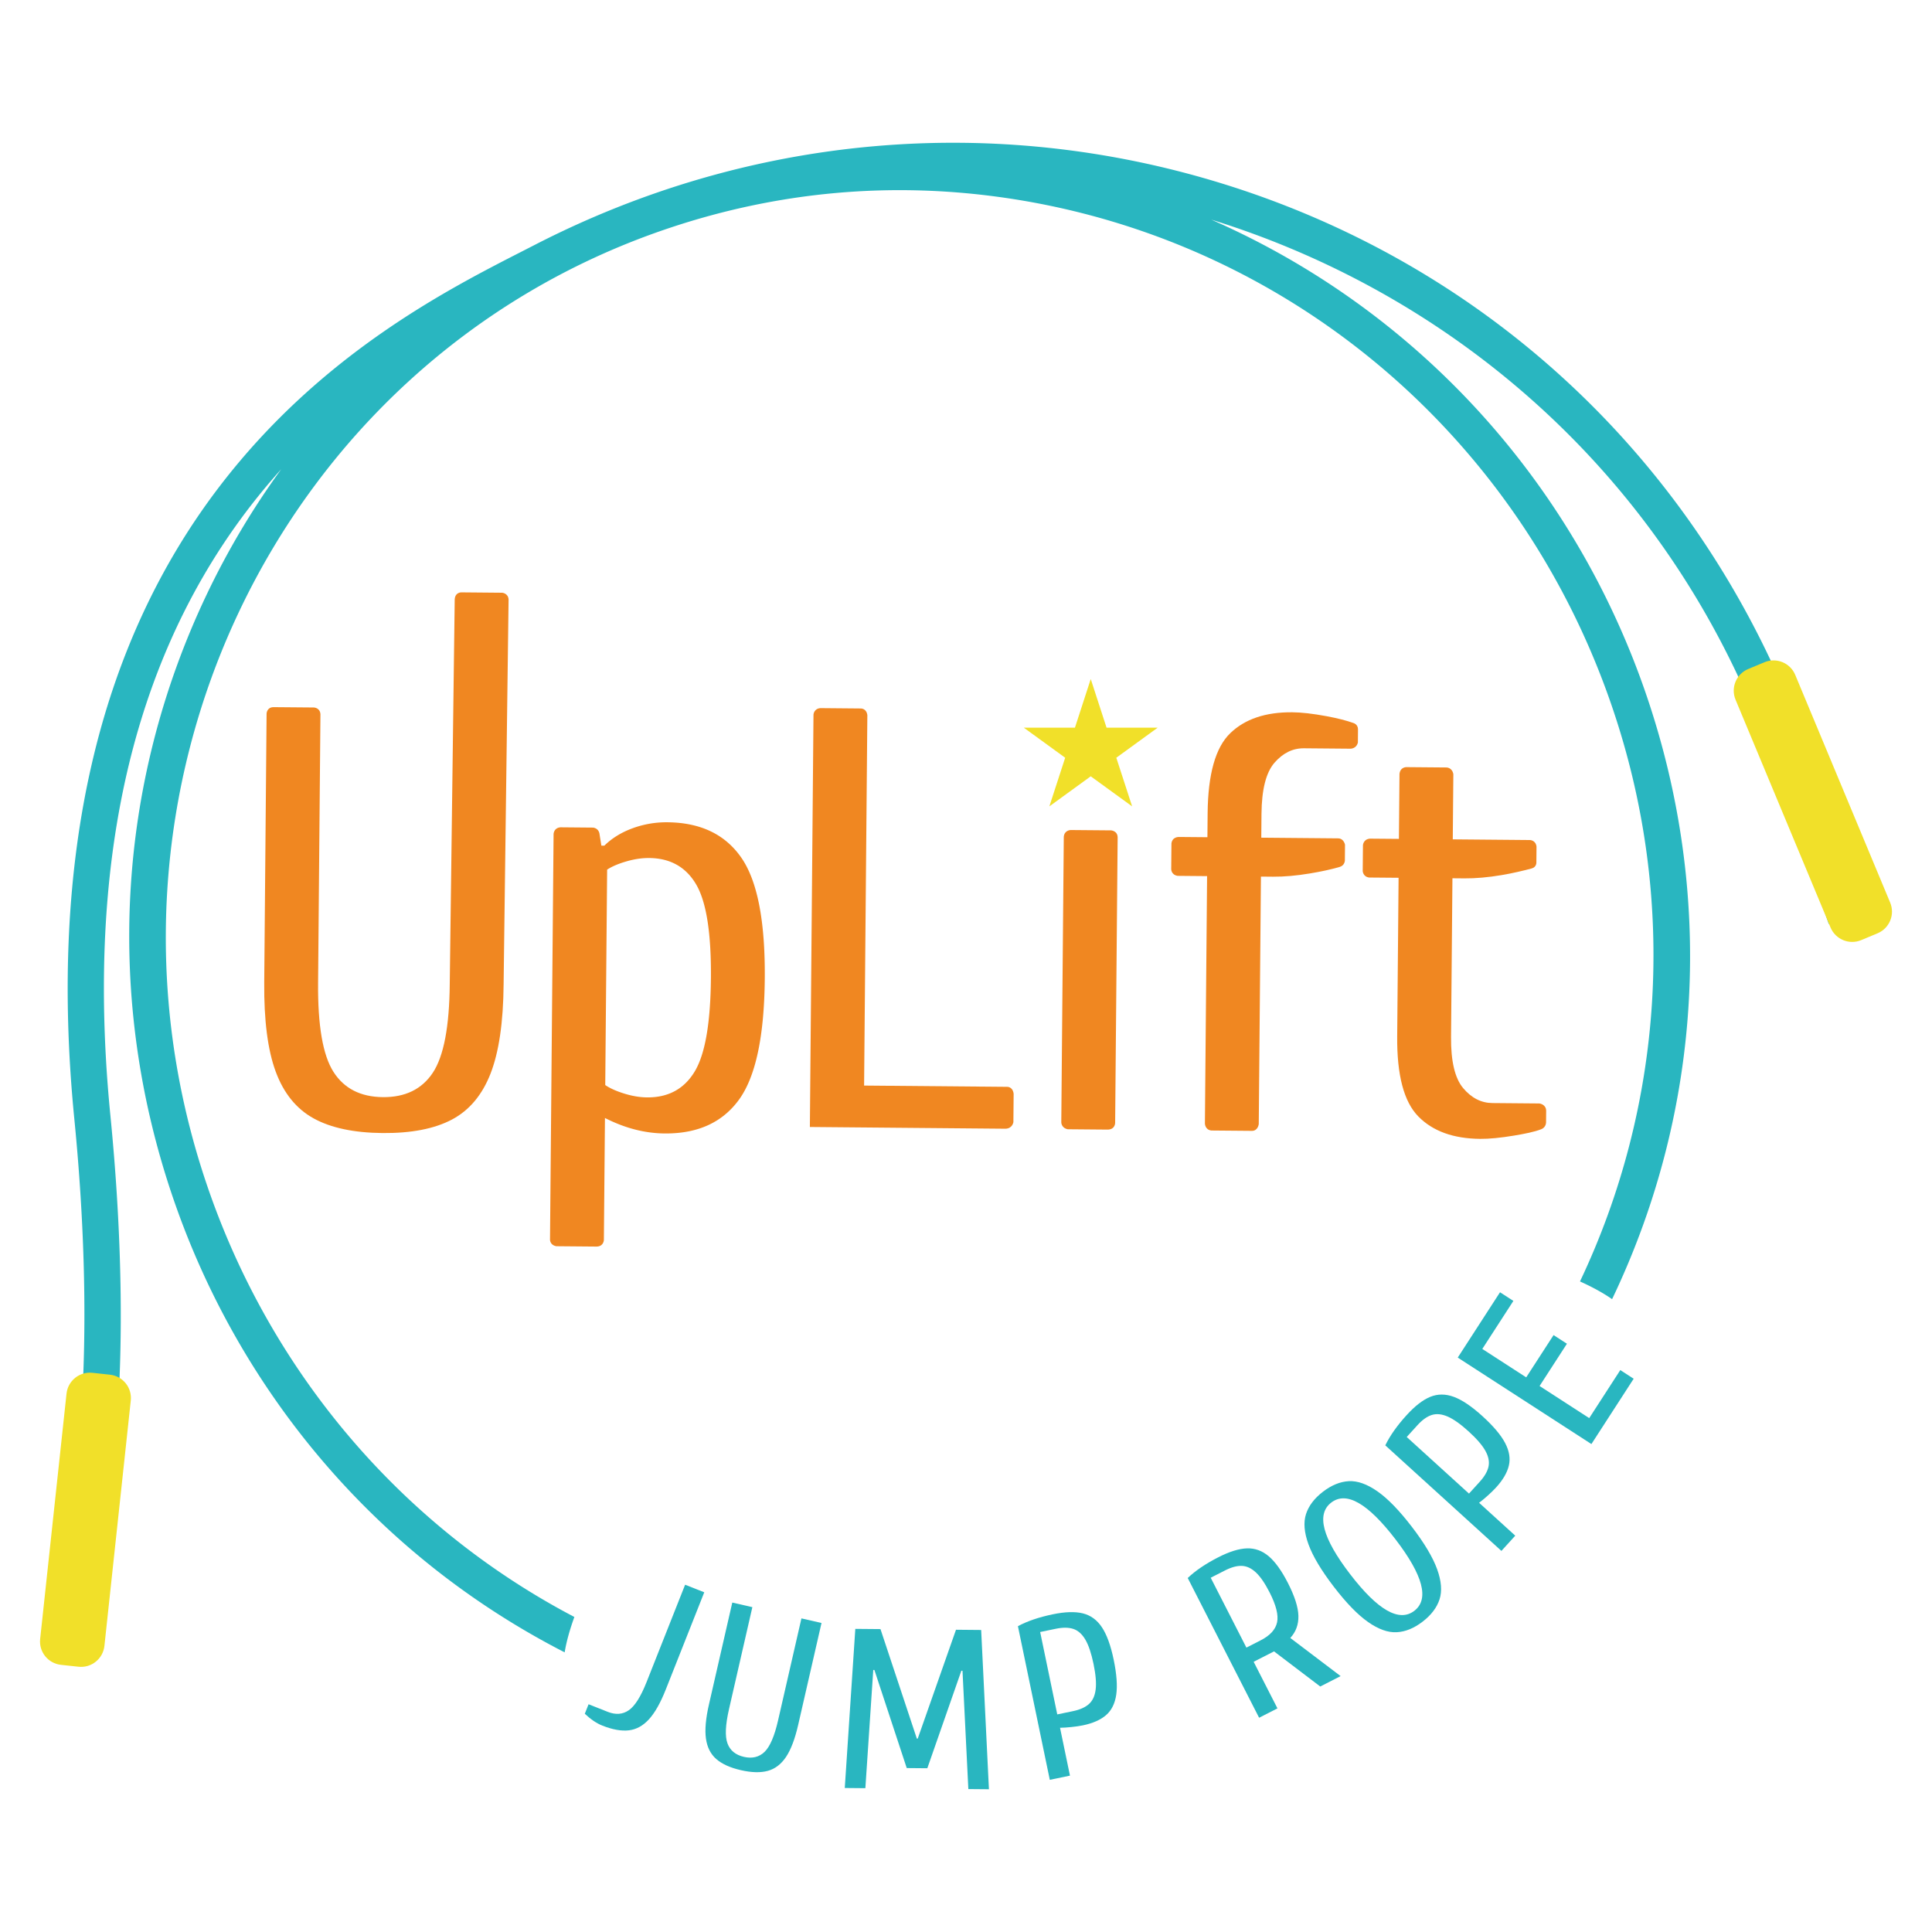
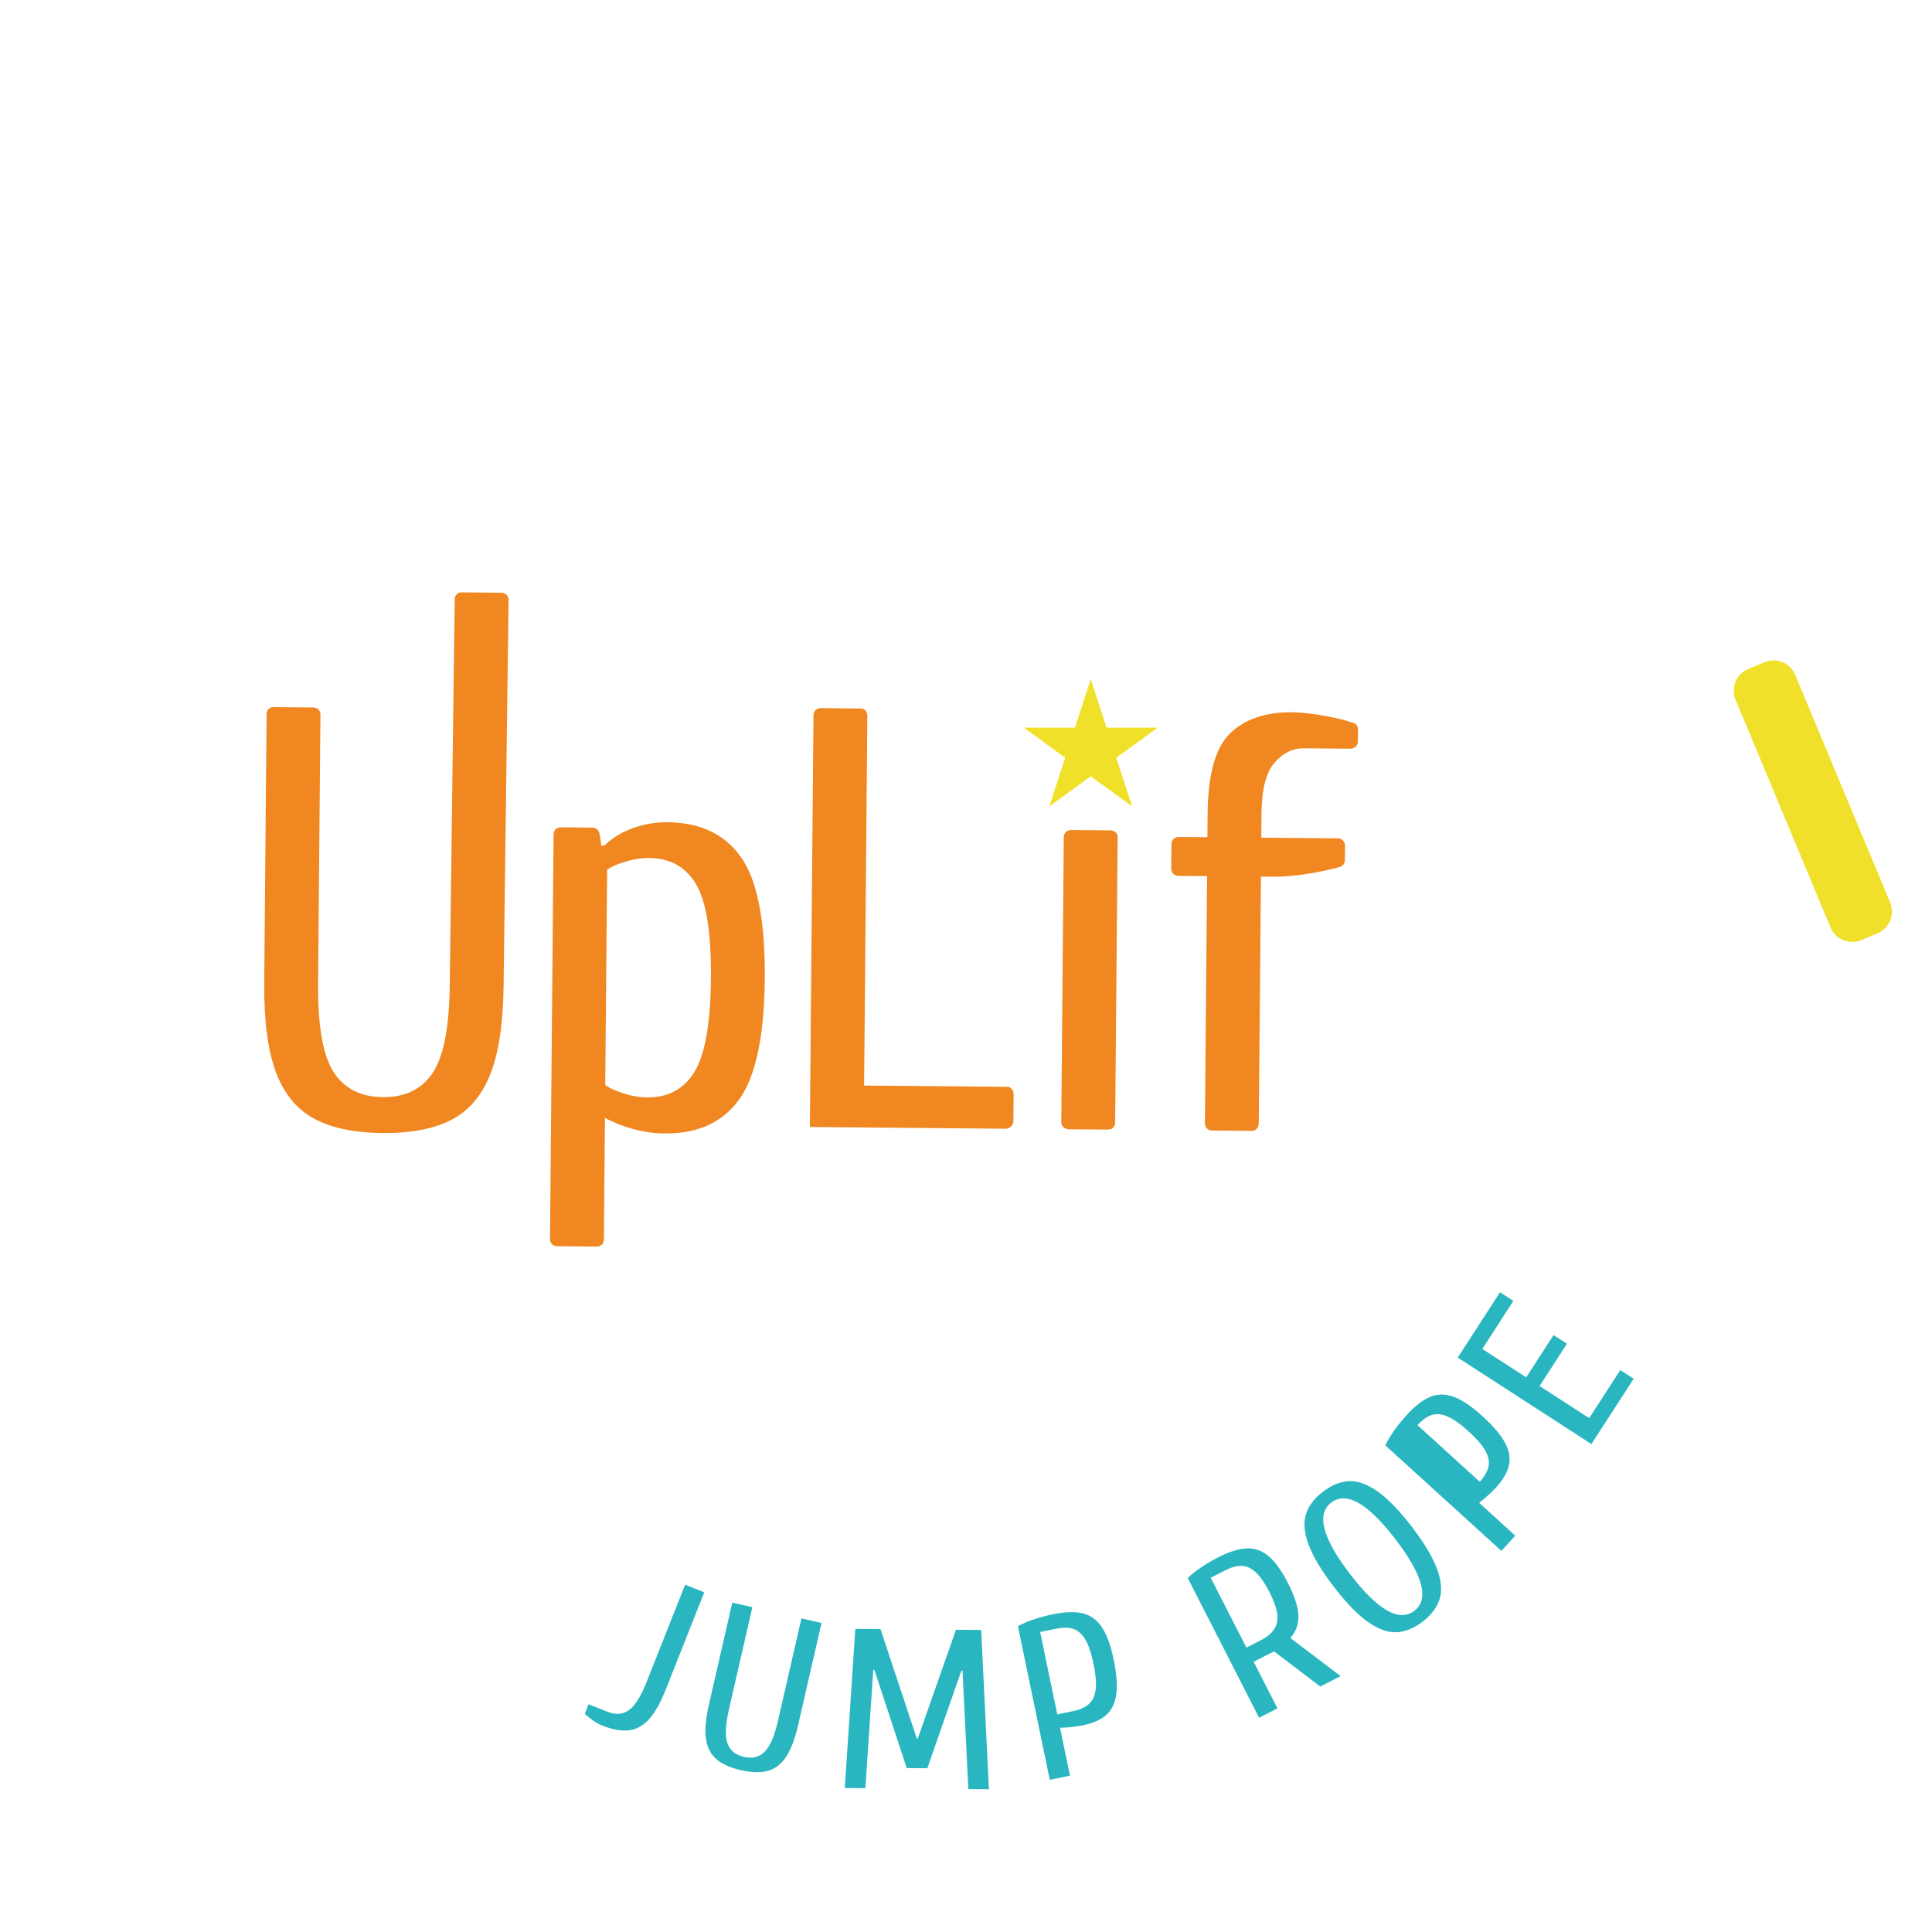
<svg xmlns="http://www.w3.org/2000/svg" data-bbox="17.894 63.846 828.212 736.31" viewBox="0 0 864 864" height="864" width="864" data-type="color">
  <g>
    <path d="m143.302 319.365-1.052 120.172c-.167 19.092 2.126 32.365 6.878 39.809 4.75 7.442 12.121 11.209 22.118 11.298 9.985.088 17.424-3.549 22.309-10.911 4.881-7.358 7.407-20.588 7.572-39.68l2.224-172.032c.212-3.226 2.982-3.112 2.982-3.112l18.225.165s2.635.166 2.881 2.943l-2.224 172.25c-.145 16.951-2.097 30.221-5.834 39.824-3.746 9.604-9.516 16.472-17.31 20.597-7.802 4.116-18.122 6.128-30.97 6.016-12.842-.117-23.132-2.303-30.853-6.561-7.728-4.262-13.378-11.229-16.949-20.894-3.571-9.665-5.284-22.971-5.135-39.922l1.055-120.164s.036-2.826 3.02-2.923l18.102.153c0 .001 2.74.057 2.961 2.972z" fill="#F08721" data-color="1" />
    <path d="m266.776 557.475-17.991-.157c-3.101-.606-2.813-3.231-2.813-3.231l1.591-181.104s.09-2.748 3.058-3.004l14.485.127s2.409.057 2.961 2.611l.859 5.449 1.338.016c3.419-3.358 7.637-5.955 12.651-7.785a43.757 43.757 0 0 1 15.545-2.67c14.806.125 25.824 5.399 33.051 15.814 7.222 10.41 10.724 28.462 10.5 54.15-.226 25.696-4.044 43.688-11.447 53.969-7.411 10.286-18.52 15.362-33.325 15.229-8.925-.077-17.822-2.388-26.702-6.923l-.48 54.596c.001 0-.114 2.867-3.281 2.913zm43.823-78.17c4.706-7.721 7.149-21.66 7.324-41.82.179-20.164-2.022-34.147-6.59-41.945-4.572-7.806-11.584-11.749-21.043-11.83-3.208-.028-6.603.476-10.181 1.516-3.584 1.041-6.443 2.263-8.596 3.674l-.847 96.346c2.131 1.452 4.967 2.722 8.536 3.822 3.552 1.101 6.941 1.665 10.153 1.693 9.45.084 16.534-3.735 21.244-11.456z" fill="#F08721" data-color="1" />
    <path d="m449.777 504.768-87.597-.774 1.617-184.431s.155-2.637 3.064-2.883l18.07.161s2.556-.141 2.952 2.988l-1.452 165.645 63.946.561s2.516-.165 2.931 3.113l-.112 12.65s-.342 2.792-3.419 2.97z" fill="#F08721" data-color="1" />
    <path d="m499.818 374.478-1.12 127.631s.088 2.936-3.246 3.055l-17.963-.155c-2.947-.607-2.875-3.146-2.875-3.146l1.117-127.655c.266-2.983 3.084-3.016 3.084-3.016l18.036.155c.001 0 2.92.144 2.967 3.131z" fill="#F08721" data-color="1" />
    <path d="m607.302 326.144-.049 5.927c-.677 2.802-3.29 2.75-3.29 2.75l-20.821-.182c-5-.048-9.387 2.104-13.173 6.443s-5.726 11.951-5.822 22.833l-.097 10.701 34.506.305c2.468.149 2.939 2.837 2.939 2.837l-.061 7.124s-.076 2.153-2.31 2.809c-3.803 1.117-8.234 2.068-13.266 2.909-6.072 1.017-11.612 1.504-16.608 1.464l-5.351-.049-.972 110.654s-.303 3.024-3.008 3.059l-18.165-.157c-2.851-.289-2.911-3.095-2.911-3.095l.972-110.67-13.2-.119c-2.92-.502-2.839-3.042-2.839-3.042l.101-11.496c.407-2.97 3.311-2.851 3.311-2.851l12.777.109.093-10.705c.157-17.483 3.512-29.41 10.084-35.777 6.564-6.366 15.83-9.495 27.785-9.391 4.101.033 9.186.613 15.241 1.738 4.951.919 9.016 1.951 12.181 3.093.001 0 1.953.585 1.953 2.779z" fill="#F08721" data-color="1" />
-     <path d="M684.869 388.414c-3.861 1-8.293 2.087-13.369 2.939-6.076 1.017-11.617 1.5-16.609 1.46l-5.354-.049-.621 70.924c-.098 10.887 1.713 18.527 5.42 22.931 3.713 4.407 8.059 6.629 13.055 6.673l21.027.184s2.955.309 3.033 3.232l-.045 5.213s.045 2.238-2.178 3.089c-3.113 1.191-7.182 2.006-12.061 2.822-6.076 1.016-11.168 1.508-15.27 1.472-11.955-.104-21.159-3.443-27.61-10.012-6.464-6.572-9.608-18.507-9.455-35.813l.621-70.929-13.173-.112c-2.774-.363-2.863-2.905-2.863-2.905l.105-11.548s.108-2.68 3.112-2.939l12.968.111.258-29.08c.383-3.16 3.161-3.008 3.161-3.008l17.806.153s2.561-.076 3.119 2.988l-.258 29.159 34.459.305s2.613-.018 2.988 2.922l-.061 6.993c.002.001.227 2.196-2.205 2.825z" fill="#F08721" data-color="1" />
-     <path fill="#29B6C0" d="m42.192 654.688-8.003-1.258-.001.004 8.004 1.254z" data-color="2" />
    <path fill="#29B6C0" d="M34.189 653.43h-.001.001z" data-color="2" />
-     <path d="M807.654 333.957a407.74 407.74 0 0 0-23.785-54.65c-50.014-95.27-134.188-165.274-237.004-197.128-102.515-31.752-211.836-22.032-307.823 27.39-1.714.879-3.504 1.798-5.371 2.749-33.738 17.245-90.209 46.107-135.376 105.067-54.659 71.356-76.545 166.594-65.05 283.072 9.497 96.22 1.038 152.358.944 152.973l16.01 2.517c.367-2.343 8.903-58.518-.827-157.082C35.071 353.952 75.694 265.513 125.79 209.8a353.717 353.717 0 0 0-33.421 56.205c-40.331 84.762-45.566 180.802-14.737 270.418 21.612 62.828 59.814 118.192 110.473 160.117 19.993 16.542 41.623 30.711 64.418 42.404.762-4.76 2.29-10.157 4.338-15.828-75.573-39.609-134.833-107.453-163.903-191.967-60.755-176.612 30.603-368.729 203.655-428.262 50.524-17.382 102.844-22.096 155.506-14.023 124.147 19.035 227.037 105.773 268.52 226.364 30.354 88.233 22.736 180.336-14.061 257.843 5.436 2.441 10.334 5.116 14.35 7.912.102-.205.207-.405.303-.61 40.334-84.767 45.563-180.798 14.738-270.419-21.617-62.827-59.816-118.191-110.479-160.113a354.814 354.814 0 0 0-83.839-51.635c94.974 29.398 178.517 94.633 227.872 188.633a391.618 391.618 0 0 1 22.82 52.44l25.488 73.92 15.316-5.282-25.493-73.96z" fill="#29B6C0" data-color="2" />
    <path d="m261.526 766.406 1.686-4.258 8.562 3.393c3.55 1.405 6.691 1.17 9.413-.705 2.726-1.873 5.383-6.089 7.979-12.646l17.221-43.496 8.56 3.389-17.217 43.497c-2.371 5.989-4.883 10.429-7.528 13.315-2.649 2.892-5.645 4.532-8.991 4.92-3.347.387-7.302-.32-11.871-2.129-2.538-1.005-5.14-2.766-7.814-5.28z" fill="#29B6C0" data-color="2" />
    <path d="M320.326 786.659c-2.536-2.214-4.08-5.266-4.625-9.145-.544-3.881-.101-8.959 1.338-15.239l10.443-45.601 8.975 2.055-10.441 45.603c-1.619 7.069-1.845 12.185-.679 15.336 1.169 3.157 3.613 5.159 7.338 6.012s6.798.112 9.223-2.218c2.423-2.33 4.445-7.032 6.062-14.106l10.443-45.603 8.979 2.057-10.443 45.603c-1.438 6.28-3.248 11.044-5.427 14.302-2.182 3.258-4.895 5.332-8.145 6.222-3.246.889-7.266.788-12.056-.309-4.784-1.098-8.447-2.755-10.985-4.969z" fill="#29B6C0" data-color="2" />
    <path d="m377.787 799.597 4.714-71.154 11.255.099 16.257 48.96.407.004 17.106-48.672 11.255.102 3.476 71.22-9.208-.08-2.613-52.909-.508-.002-15.221 43.601-9.209-.08-14.457-43.857-.512-.006-3.532 52.856-9.21-.082z" fill="#29B6C0" data-color="2" />
    <path d="M455.22 727.234c4.198-2.254 9.407-4.03 15.62-5.315 5.476-1.138 9.96-1.271 13.451-.404 3.488.869 6.322 2.946 8.504 6.234 2.178 3.286 3.932 8.116 5.254 14.487 1.334 6.44 1.718 11.64 1.145 15.604-.572 3.962-2.08 7.01-4.527 9.146-2.452 2.137-5.915 3.666-10.387 4.596-1.472.305-3.193.557-5.173.763-1.98.203-3.665.308-5.057.32l4.443 21.41-9.02 1.869-14.253-68.71zm24.608 38.001c3.137-.651 5.527-1.721 7.173-3.206 1.641-1.479 2.641-3.645 2.987-6.487.355-2.843.032-6.655-.959-11.434-.992-4.779-2.214-8.402-3.665-10.872-1.452-2.466-3.23-4.056-5.327-4.762-2.097-.71-4.717-.735-7.854-.085l-7.016 1.454 7.646 36.847 7.015-1.455z" fill="#29B6C0" data-color="2" />
    <path d="M531.156 705.688c3.451-3.286 8.008-6.373 13.656-9.258 4.979-2.546 9.262-3.877 12.842-3.991 3.581-.115 6.827 1.064 9.733 3.533 2.911 2.477 5.771 6.46 8.576 11.951 3.024 5.92 4.585 10.813 4.686 14.681.097 3.873-1.108 7.171-3.621 9.901l22.503 17.056-9.112 4.652-20.668-15.708-9.112 4.656 10.641 20.83-8.201 4.189-31.923-62.492zm32.623 27.874c4.193-2.14 6.637-4.816 7.334-8.03.694-3.208-.419-7.681-3.351-13.419-2.068-4.046-4.097-7.006-6.088-8.881-1.992-1.877-4.085-2.86-6.282-2.957-2.193-.097-4.718.582-7.572 2.04l-6.383 3.258 15.963 31.249 6.379-3.26z" fill="#29B6C0" data-color="2" />
    <path d="M624.604 729.94c-3.888.205-8.146-1.314-12.778-4.553-4.637-3.237-9.757-8.514-15.37-15.83-5.612-7.317-9.383-13.632-11.31-18.948-1.928-5.313-2.29-9.82-1.089-13.521 1.206-3.699 3.726-7.023 7.572-9.972 3.843-2.949 7.705-4.523 11.592-4.729 3.883-.199 8.146 1.314 12.778 4.553 4.633 3.239 9.757 8.518 15.37 15.832 5.612 7.317 9.383 13.632 11.31 18.948 1.927 5.314 2.29 9.822 1.089 13.521-1.206 3.701-3.729 7.023-7.572 9.972-3.843 2.951-7.706 4.528-11.592 4.727zm-.541-41.56c-12.382-16.141-21.954-21.612-28.72-16.423-6.771 5.189-3.96 15.856 8.419 31.992 12.382 16.141 21.954 21.614 28.72 16.423 6.766-5.191 3.959-15.855-8.419-31.992z" fill="#29B6C0" data-color="2" />
-     <path d="M619.511 646.372c2.068-4.293 5.241-8.79 9.508-13.485 3.762-4.14 7.313-6.883 10.645-8.231 3.334-1.349 6.851-1.335 10.544.042 3.697 1.377 7.951 4.254 12.77 8.631 4.865 4.427 8.232 8.409 10.1 11.949s2.436 6.898 1.709 10.06c-.725 3.169-2.625 6.443-5.701 9.826-1.008 1.108-2.254 2.328-3.732 3.655-1.484 1.328-2.783 2.405-3.9 3.231l16.178 14.709-6.193 6.814-51.928-47.201zm42.243 16.272c2.158-2.369 3.463-4.642 3.92-6.807.459-2.165-.008-4.502-1.396-7.006-1.387-2.506-3.887-5.404-7.498-8.687-3.609-3.284-6.73-5.496-9.355-6.642-2.625-1.139-4.999-1.381-7.107-.722-2.113.663-4.25 2.182-6.407 4.551l-4.818 5.302 27.845 25.312 4.816-5.301z" fill="#29B6C0" data-color="2" />
+     <path d="M619.511 646.372c2.068-4.293 5.241-8.79 9.508-13.485 3.762-4.14 7.313-6.883 10.645-8.231 3.334-1.349 6.851-1.335 10.544.042 3.697 1.377 7.951 4.254 12.77 8.631 4.865 4.427 8.232 8.409 10.1 11.949s2.436 6.898 1.709 10.06c-.725 3.169-2.625 6.443-5.701 9.826-1.008 1.108-2.254 2.328-3.732 3.655-1.484 1.328-2.783 2.405-3.9 3.231l16.178 14.709-6.193 6.814-51.928-47.201zm42.243 16.272c2.158-2.369 3.463-4.642 3.92-6.807.459-2.165-.008-4.502-1.396-7.006-1.387-2.506-3.887-5.404-7.498-8.687-3.609-3.284-6.73-5.496-9.355-6.642-2.625-1.139-4.999-1.381-7.107-.722-2.113.663-4.25 2.182-6.407 4.551z" fill="#29B6C0" data-color="2" />
    <path d="m711.688 645.791-59.775-38.672 18.902-29.212 5.975 3.867-13.895 21.479 19.637 12.707 12.232-18.902 5.977 3.866-12.229 18.902 22.199 14.364 13.898-21.48 5.977 3.867-18.898 29.214z" fill="#29B6C0" data-color="2" />
-     <path d="M46.696 736.051c-.625 5.771-5.796 9.943-11.566 9.322l-7.853-.847c-5.772-.617-9.943-5.794-9.322-11.564l11.793-109.721c.621-5.762 5.798-9.938 11.566-9.317l7.854.847c5.768.617 9.941 5.794 9.316 11.56l-11.788 109.72z" fill="#F1E029" clip-rule="evenodd" fill-rule="evenodd" data-color="3" />
    <path d="M845.293 403.647c2.234 5.354-.297 11.504-5.652 13.733l-7.285 3.044c-5.355 2.229-11.504-.299-13.738-5.653l-42.469-101.854c-2.23-5.351.297-11.504 5.656-13.733l7.291-3.044c5.35-2.229 11.498.302 13.732 5.653l42.465 101.854z" fill="#F1E029" clip-rule="evenodd" fill-rule="evenodd" data-color="3" />
    <path fill="#F1E029" d="m487.787 303.664 7.068 21.753h22.871l-18.508 13.447 7.076 21.747-18.507-13.441-18.507 13.441 7.073-21.747-18.504-13.447h22.87l7.068-21.753z" data-color="3" />
  </g>
</svg>